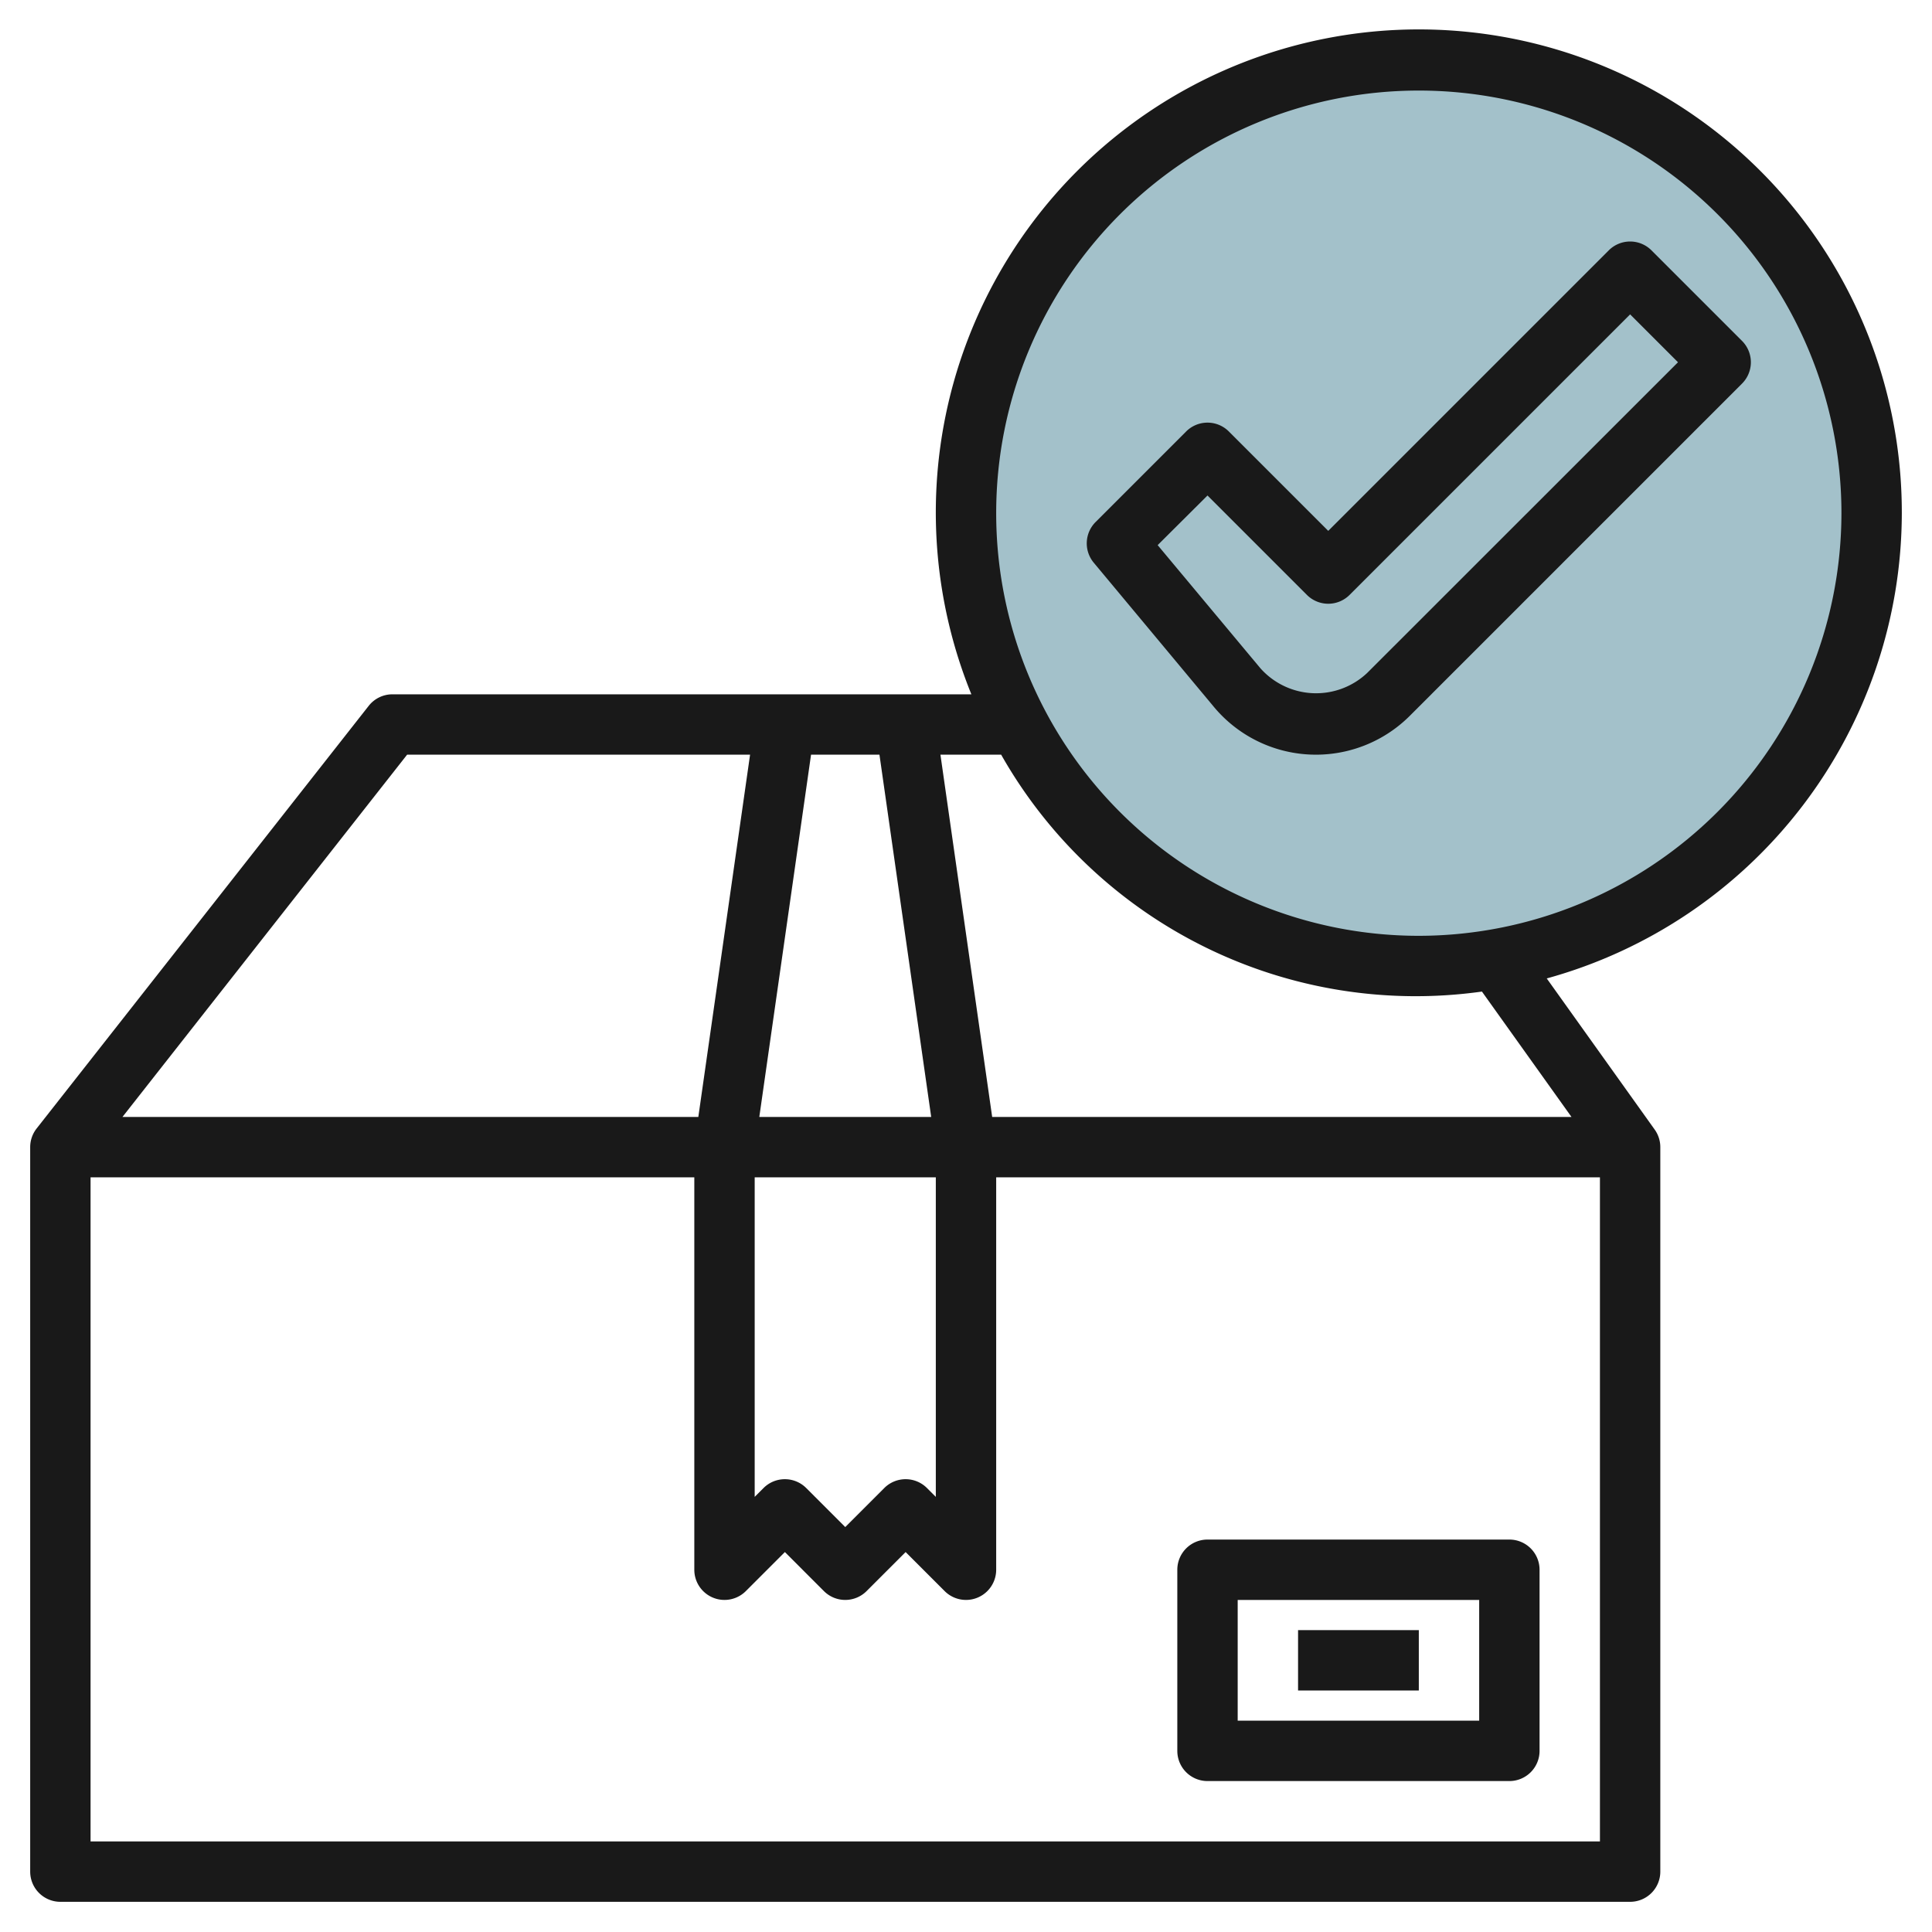
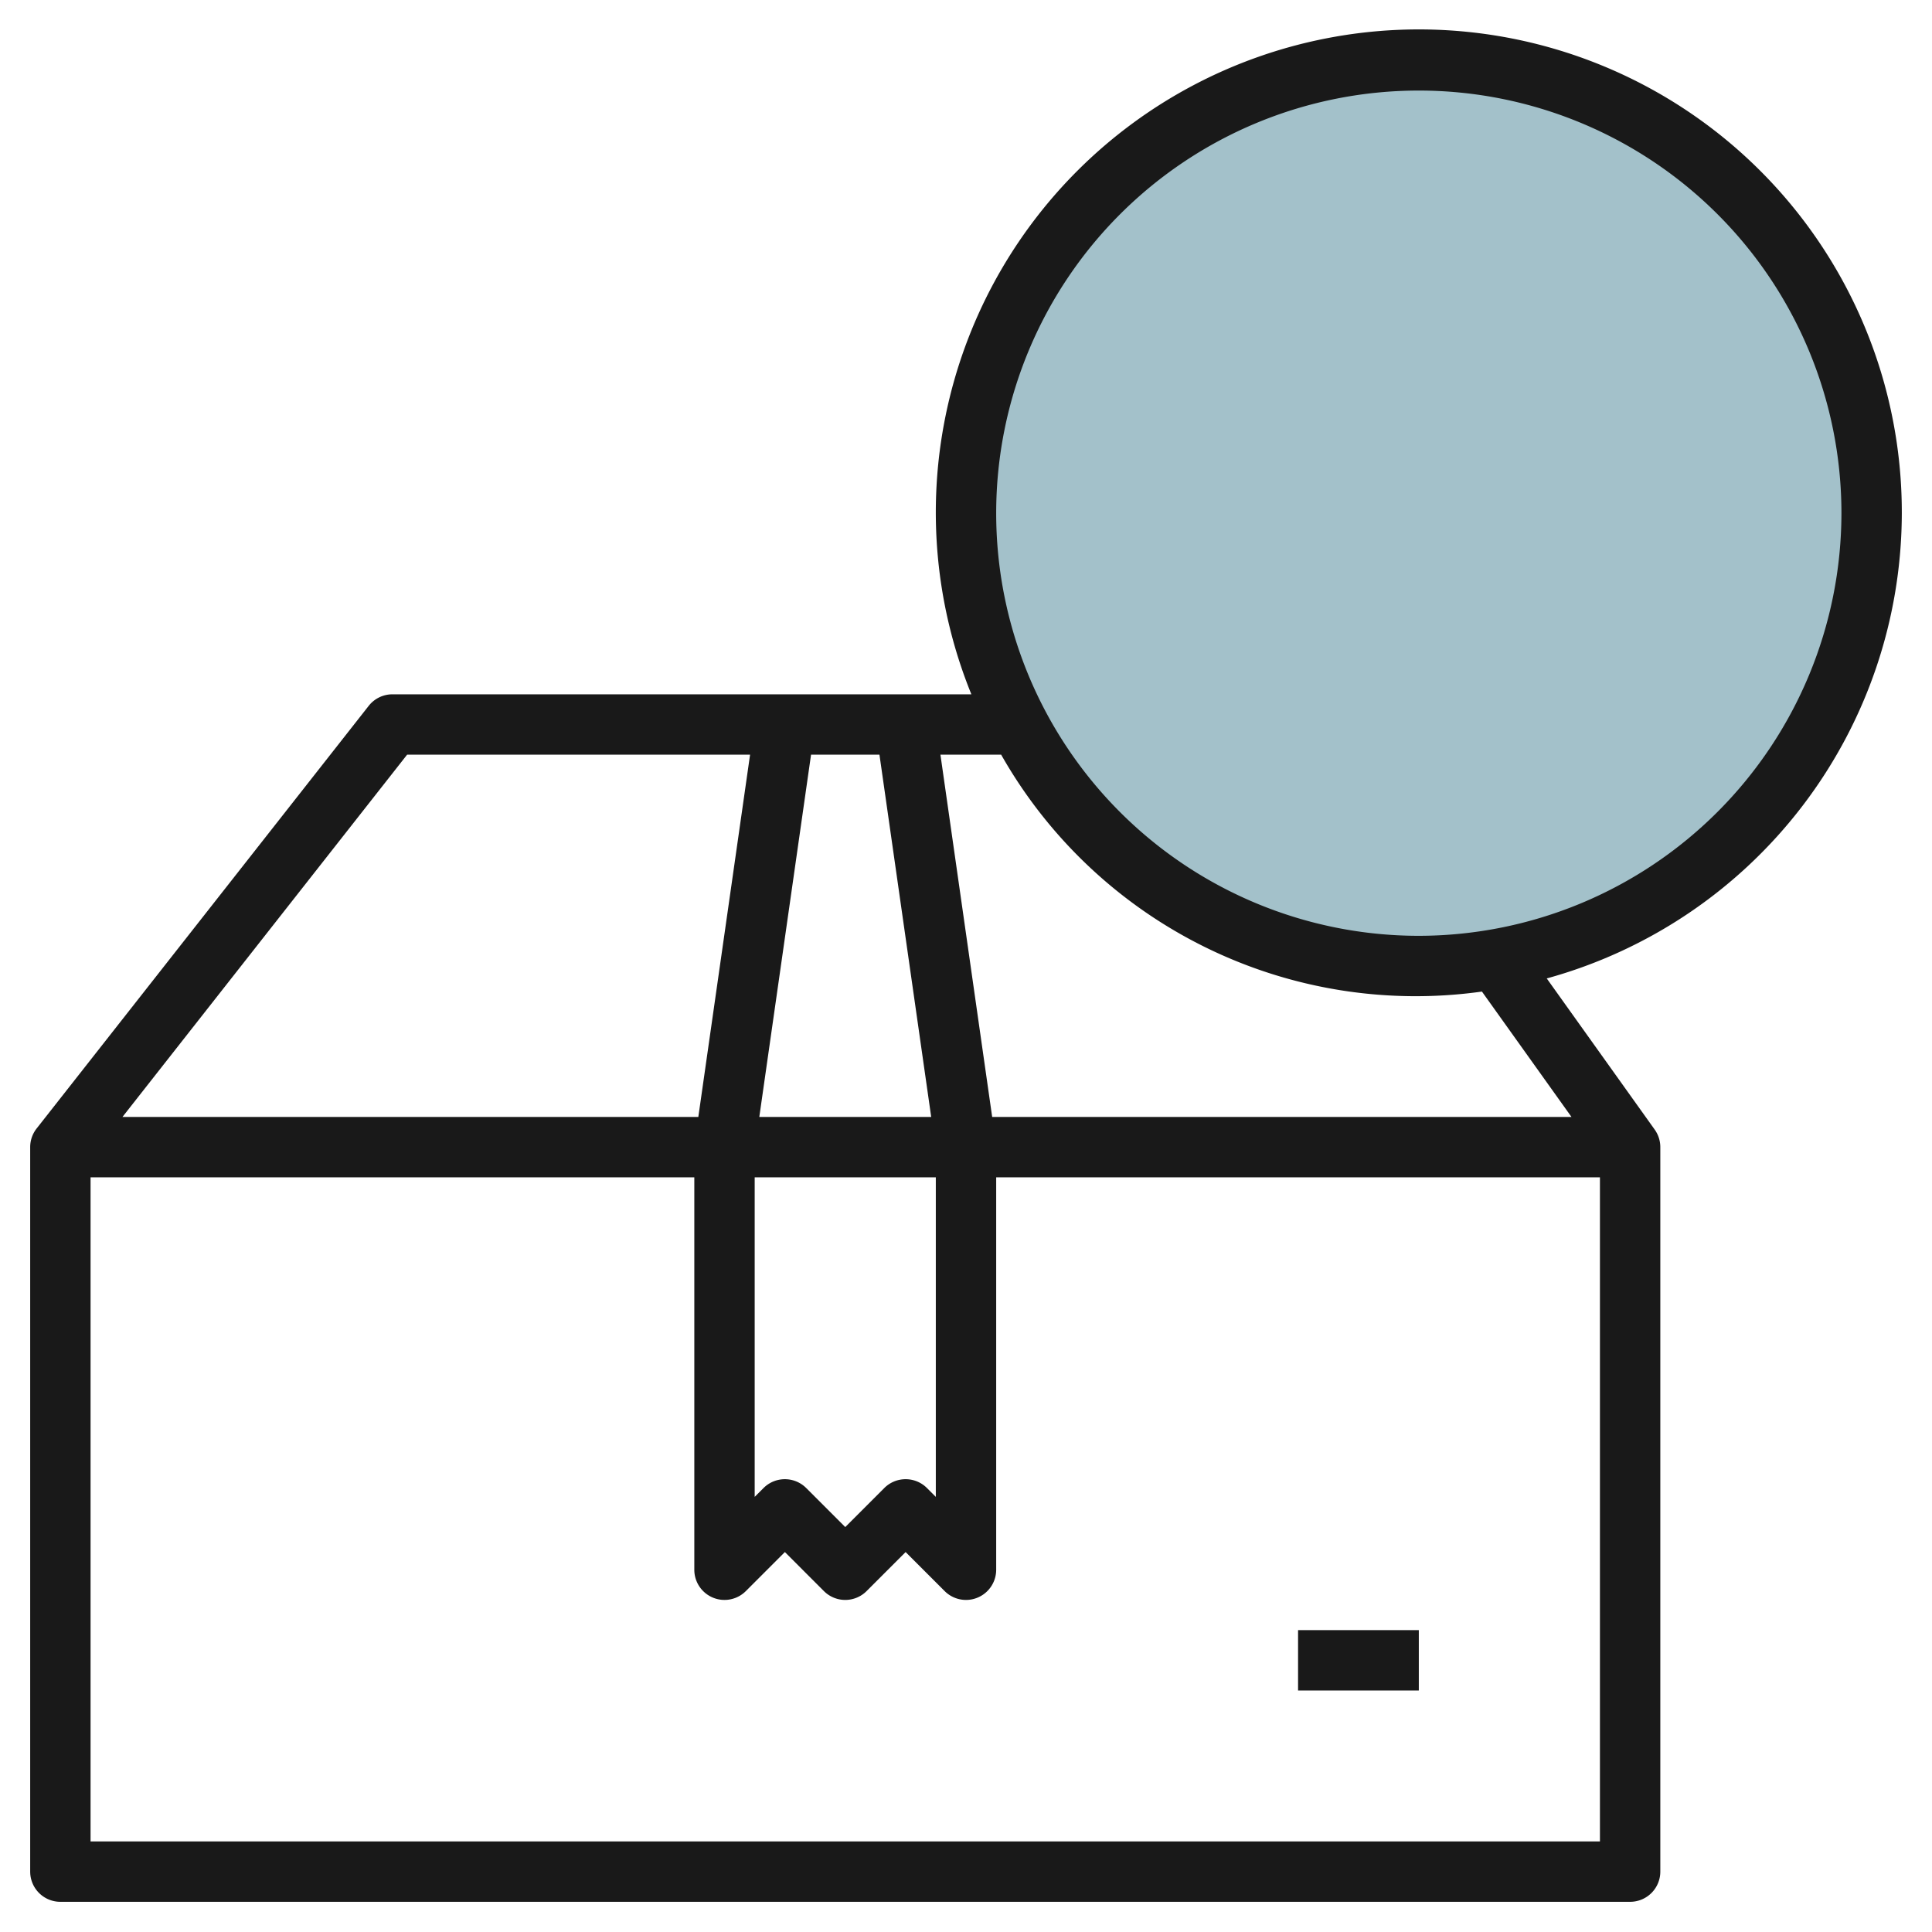
<svg xmlns="http://www.w3.org/2000/svg" id="Layer_3" height="512" viewBox="0 0 64 64" width="512" data-name="Layer 3">
  <circle cx="47" cy="17" fill="#a3c1ca" r="15" />
  <g fill="#191919">
-     <path d="m50 51h-10a1 1 0 0 0 -1 1v6a1 1 0 0 0 1 1h10a1 1 0 0 0 1-1v-6a1 1 0 0 0 -1-1zm-1 6h-8v-4h8z" />
    <path d="m43 54h4v2h-4z" />
    <path d="m63 17a16 16 0 1 0 -30.822 6h-19.178a1 1 0 0 0 -.786.382l-11 14a1 1 0 0 0 -.214.618v24a1 1 0 0 0 1 1h52a1 1 0 0 0 1-1v-24a1 1 0 0 0 -.186-.581l-3.576-5.007a16.015 16.015 0 0 0 11.762-15.412zm-38 22h6v10.586l-.293-.293a1 1 0 0 0 -1.414 0l-1.293 1.293-1.293-1.293a1 1 0 0 0 -1.414 0l-.293.293zm.153-2 1.714-12h2.266l1.714 12zm-11.667-12h11.361l-1.714 12h-19.076zm-10.486 36v-22h20v13a1 1 0 0 0 1.707.707l1.293-1.293 1.293 1.293a1 1 0 0 0 1.414 0l1.293-1.293 1.293 1.293a1 1 0 0 0 1.707-.707v-13h20v22zm49.057-24h-19.19l-1.714-12h2.012a15.784 15.784 0 0 0 15.926 7.847zm-5.057-6a14 14 0 1 1 14-14 14.015 14.015 0 0 1 -14 14z" />
-     <path d="m57.707 11.293-3-3a1 1 0 0 0 -1.414 0l-9.293 9.293-3.293-3.293a1 1 0 0 0 -1.414 0l-3 3a1 1 0 0 0 -.061 1.347l3.98 4.777a4.4 4.4 0 0 0 6.491.294l11-11a1 1 0 0 0 .004-1.418zm-12.418 11a2.467 2.467 0 0 1 -3.54-.16l-3.4-4.075 1.651-1.644 3.293 3.293a1 1 0 0 0 1.414 0l9.293-9.293 1.586 1.586z" />
  </g>
</svg>